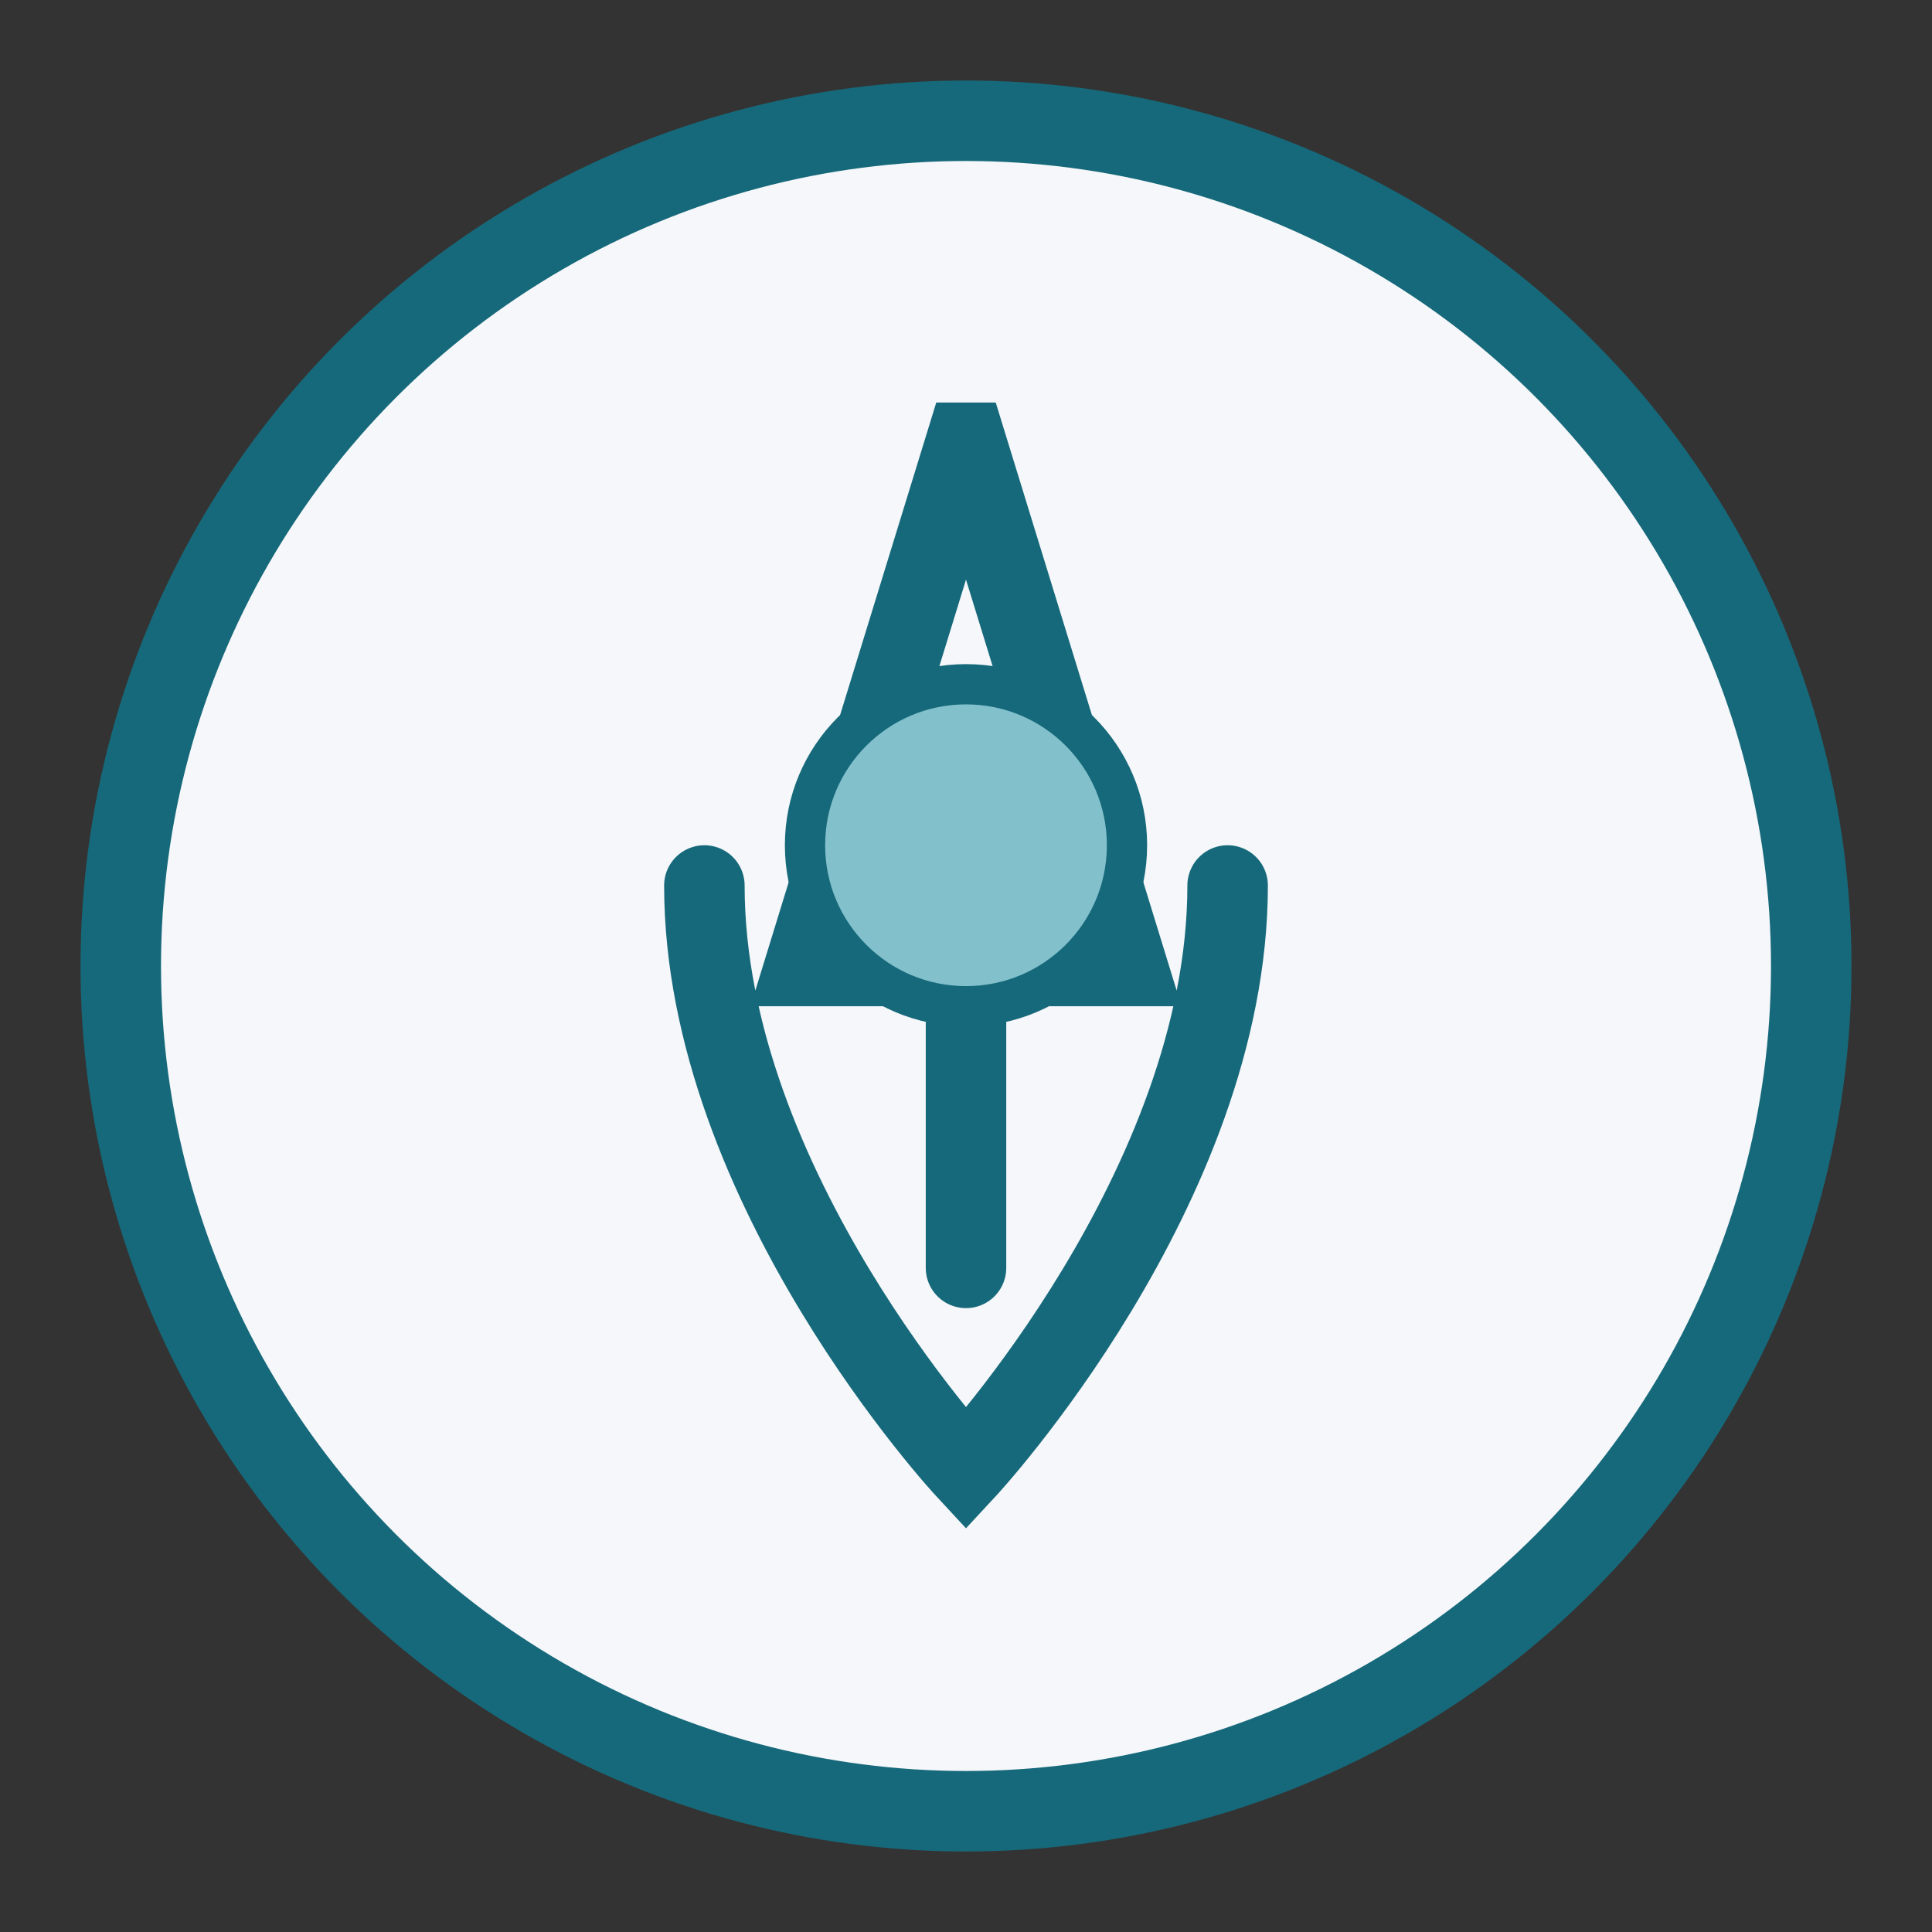
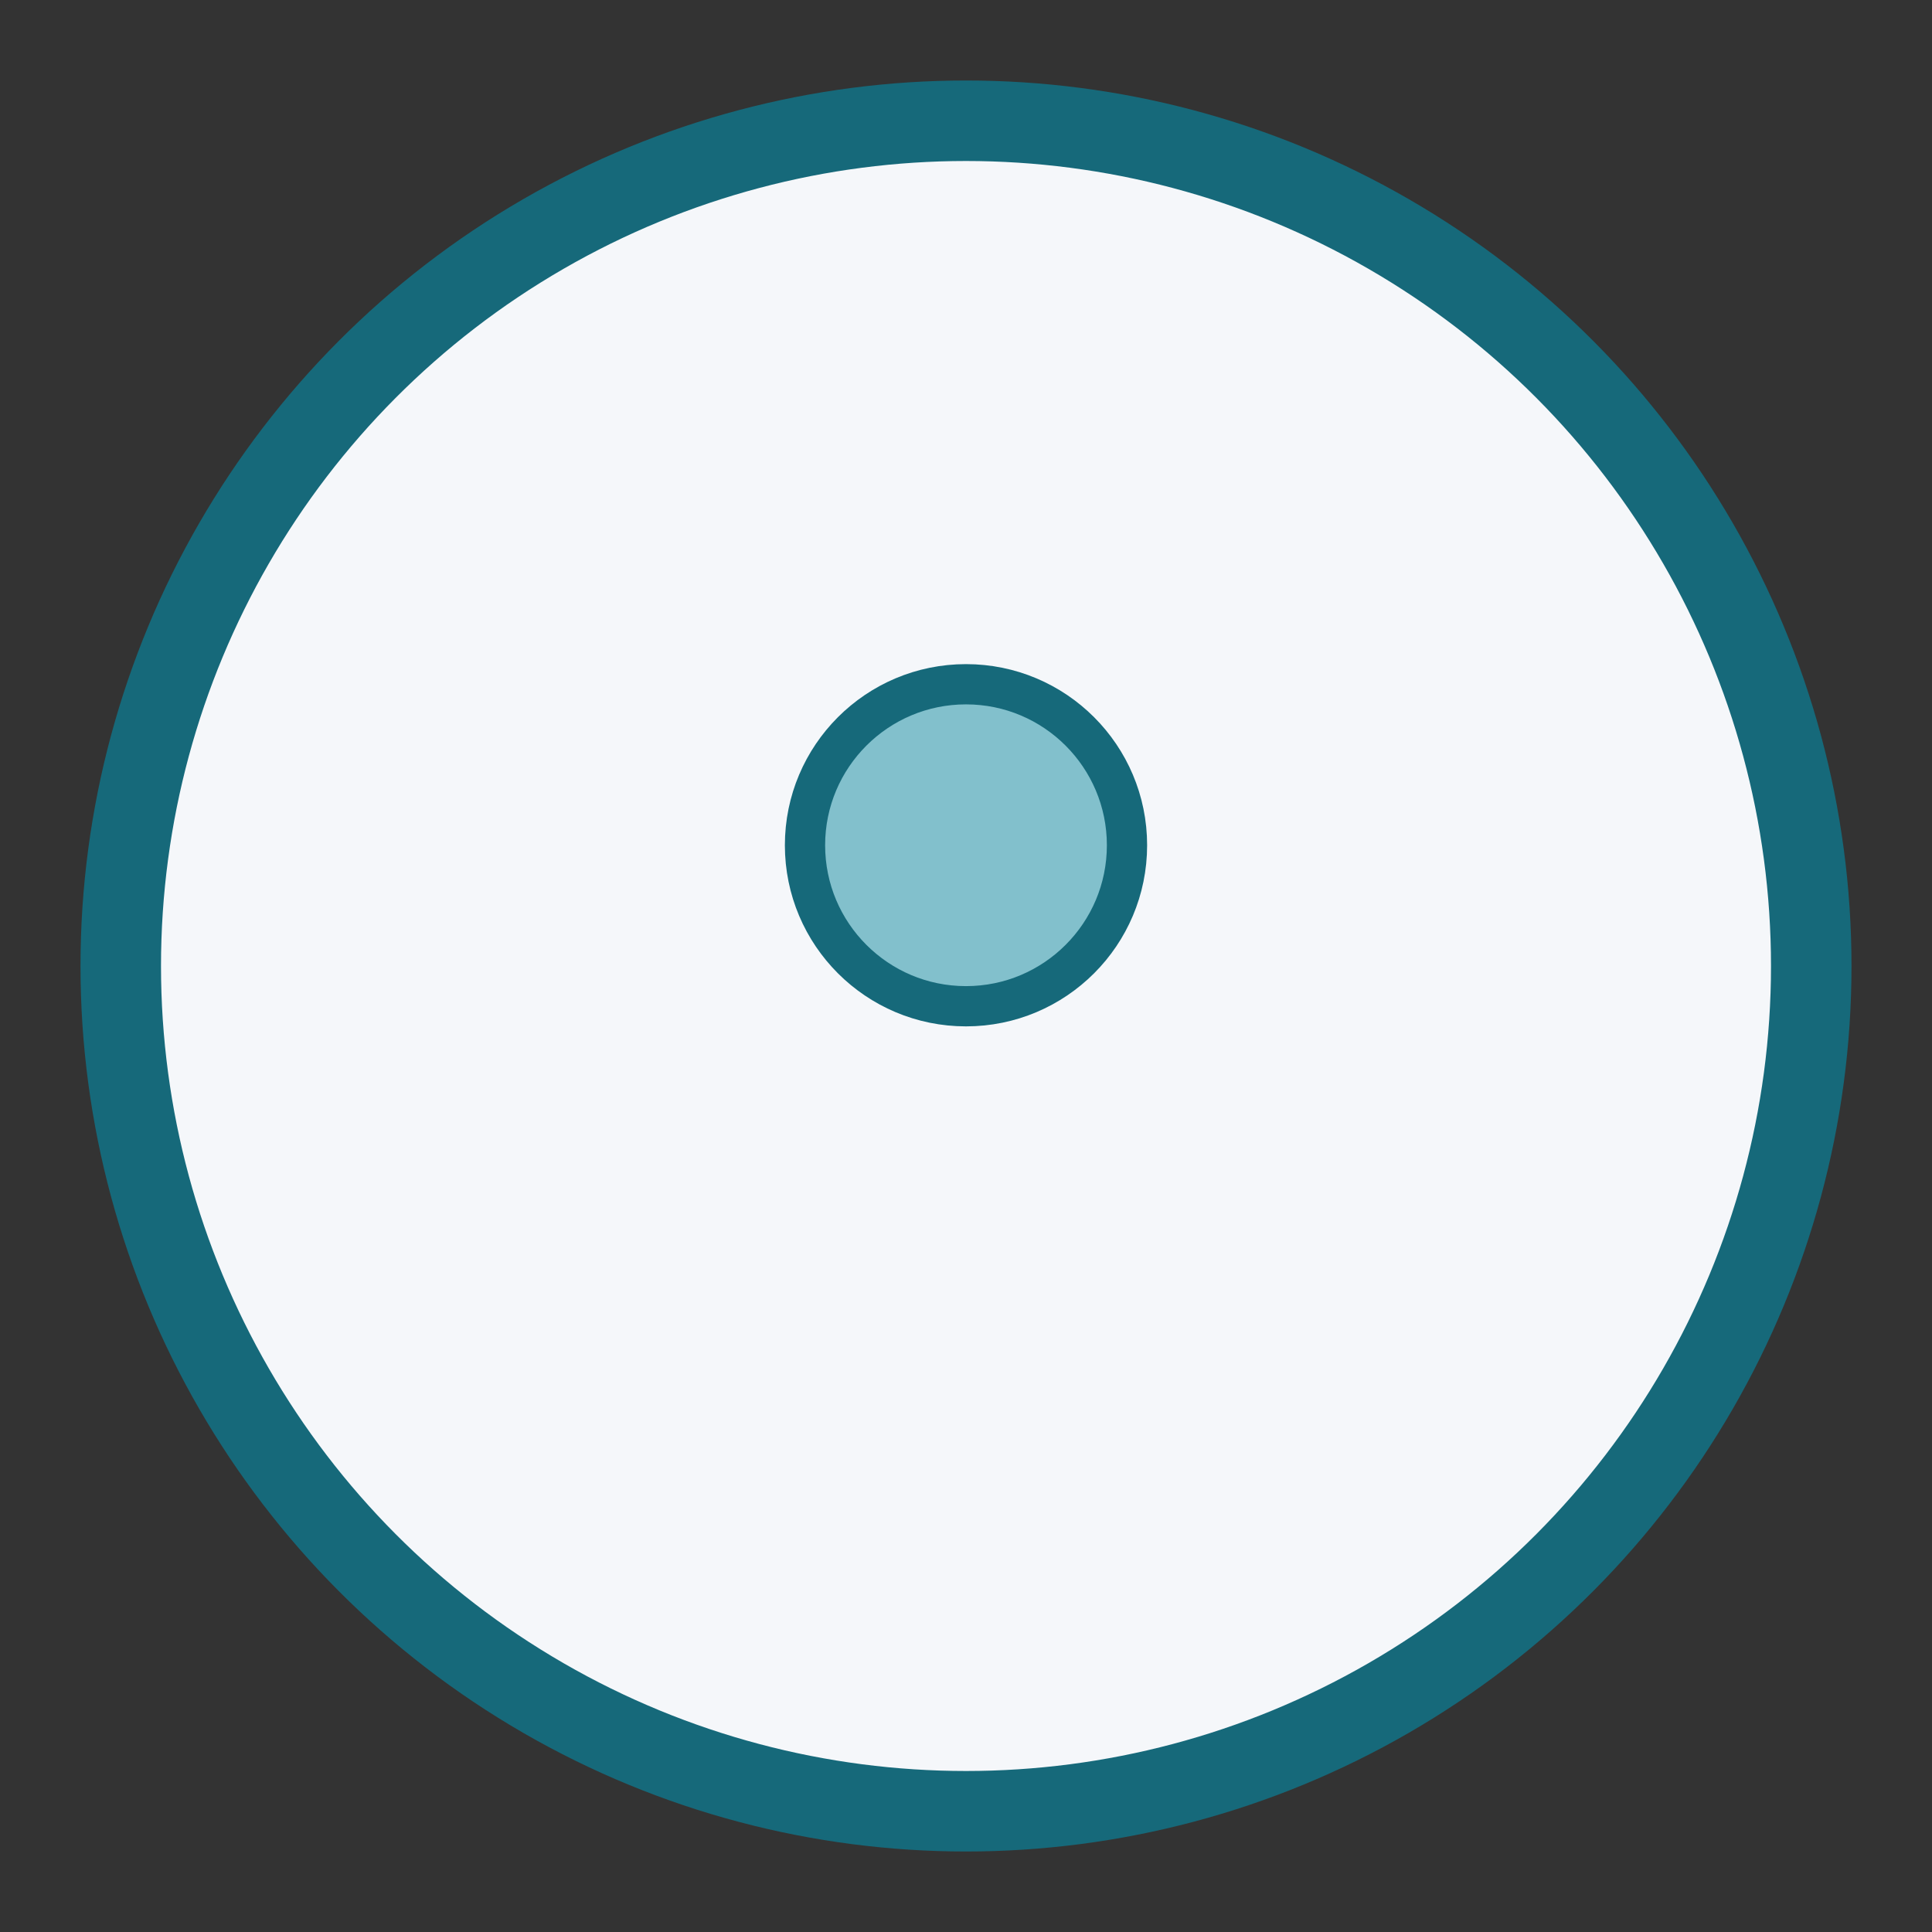
<svg xmlns="http://www.w3.org/2000/svg" width="48" height="48" viewBox="0 0 48 48">
  <rect x="0" y="0" width="48" height="48" fill="#333333" stroke="none" />
  <circle cx="24" cy="24" r="21" fill="#F5F7FA" stroke="#16697A" stroke-width="2" />
-   <path d="M24 11l4 13h-8l4-13zm0 11.5v9m-6.5-9.5c0 7.5 6.5 14.5 6.5 14.5s6.5-7 6.5-14.5" fill="none" stroke="#16697A" stroke-width="2" stroke-linecap="round" />
  <circle cx="24" cy="21" r="4" fill="#82C0CC" stroke="#16697A" stroke-width="1" />
</svg>